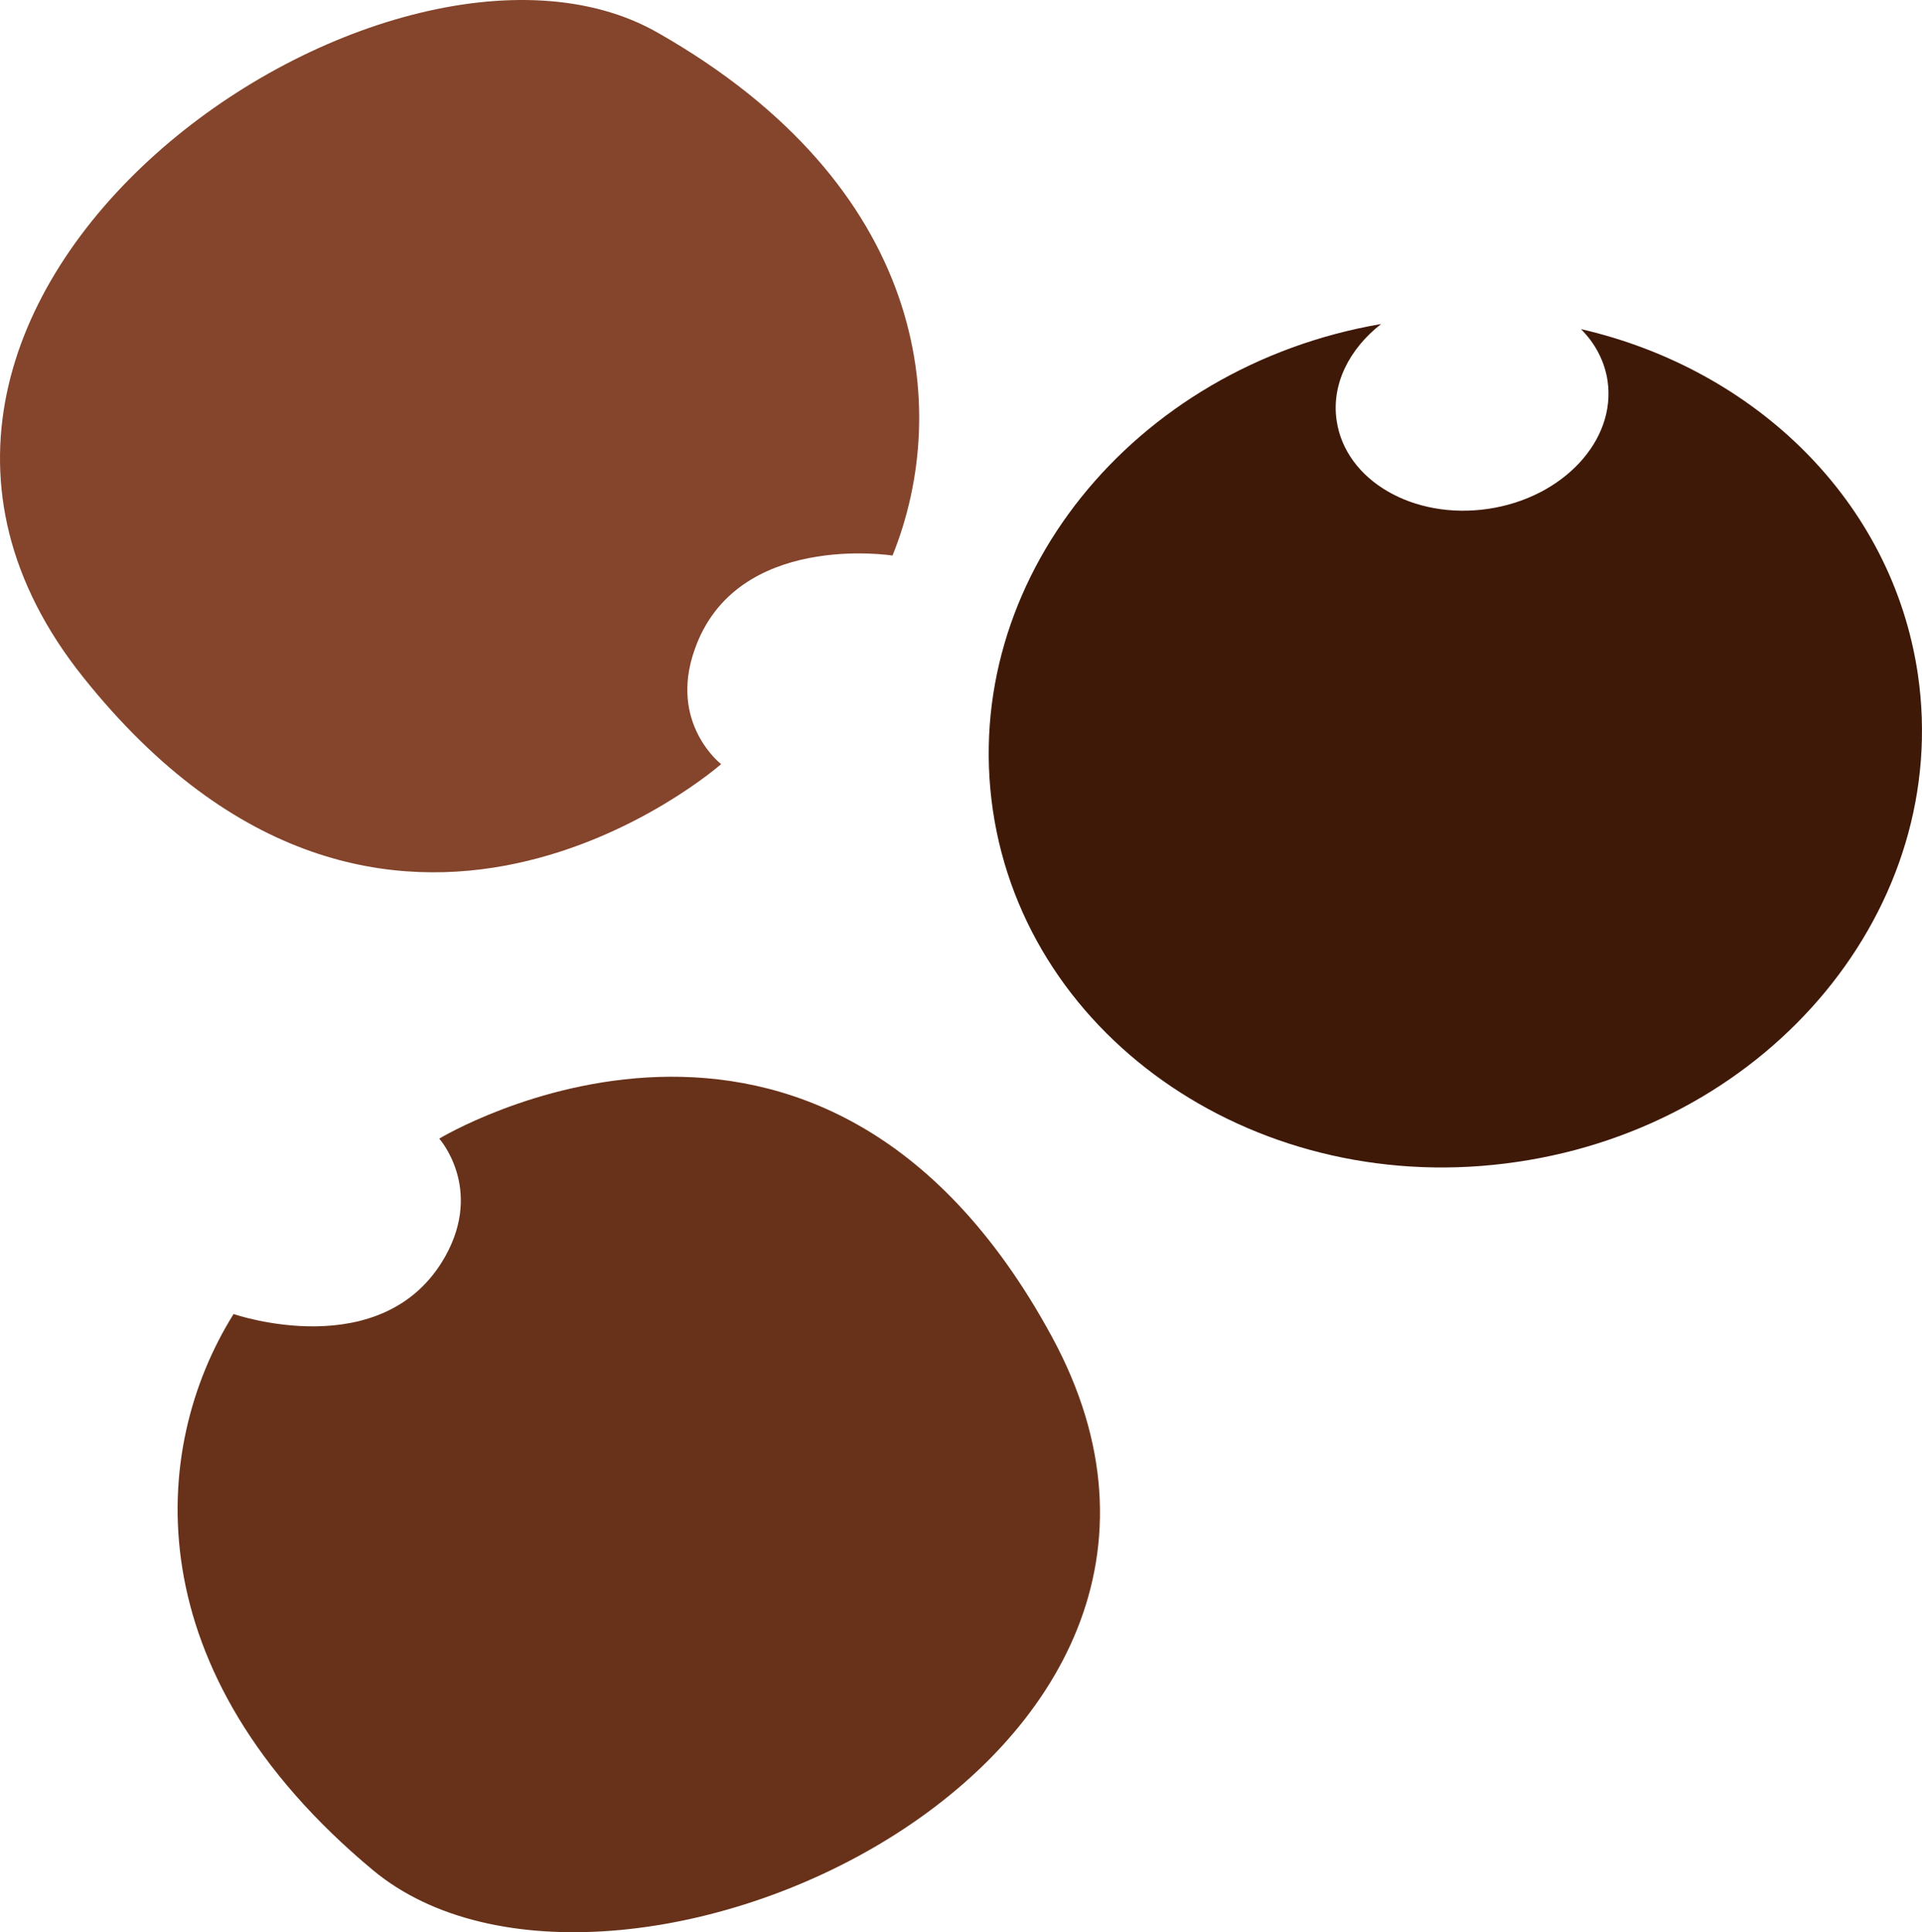
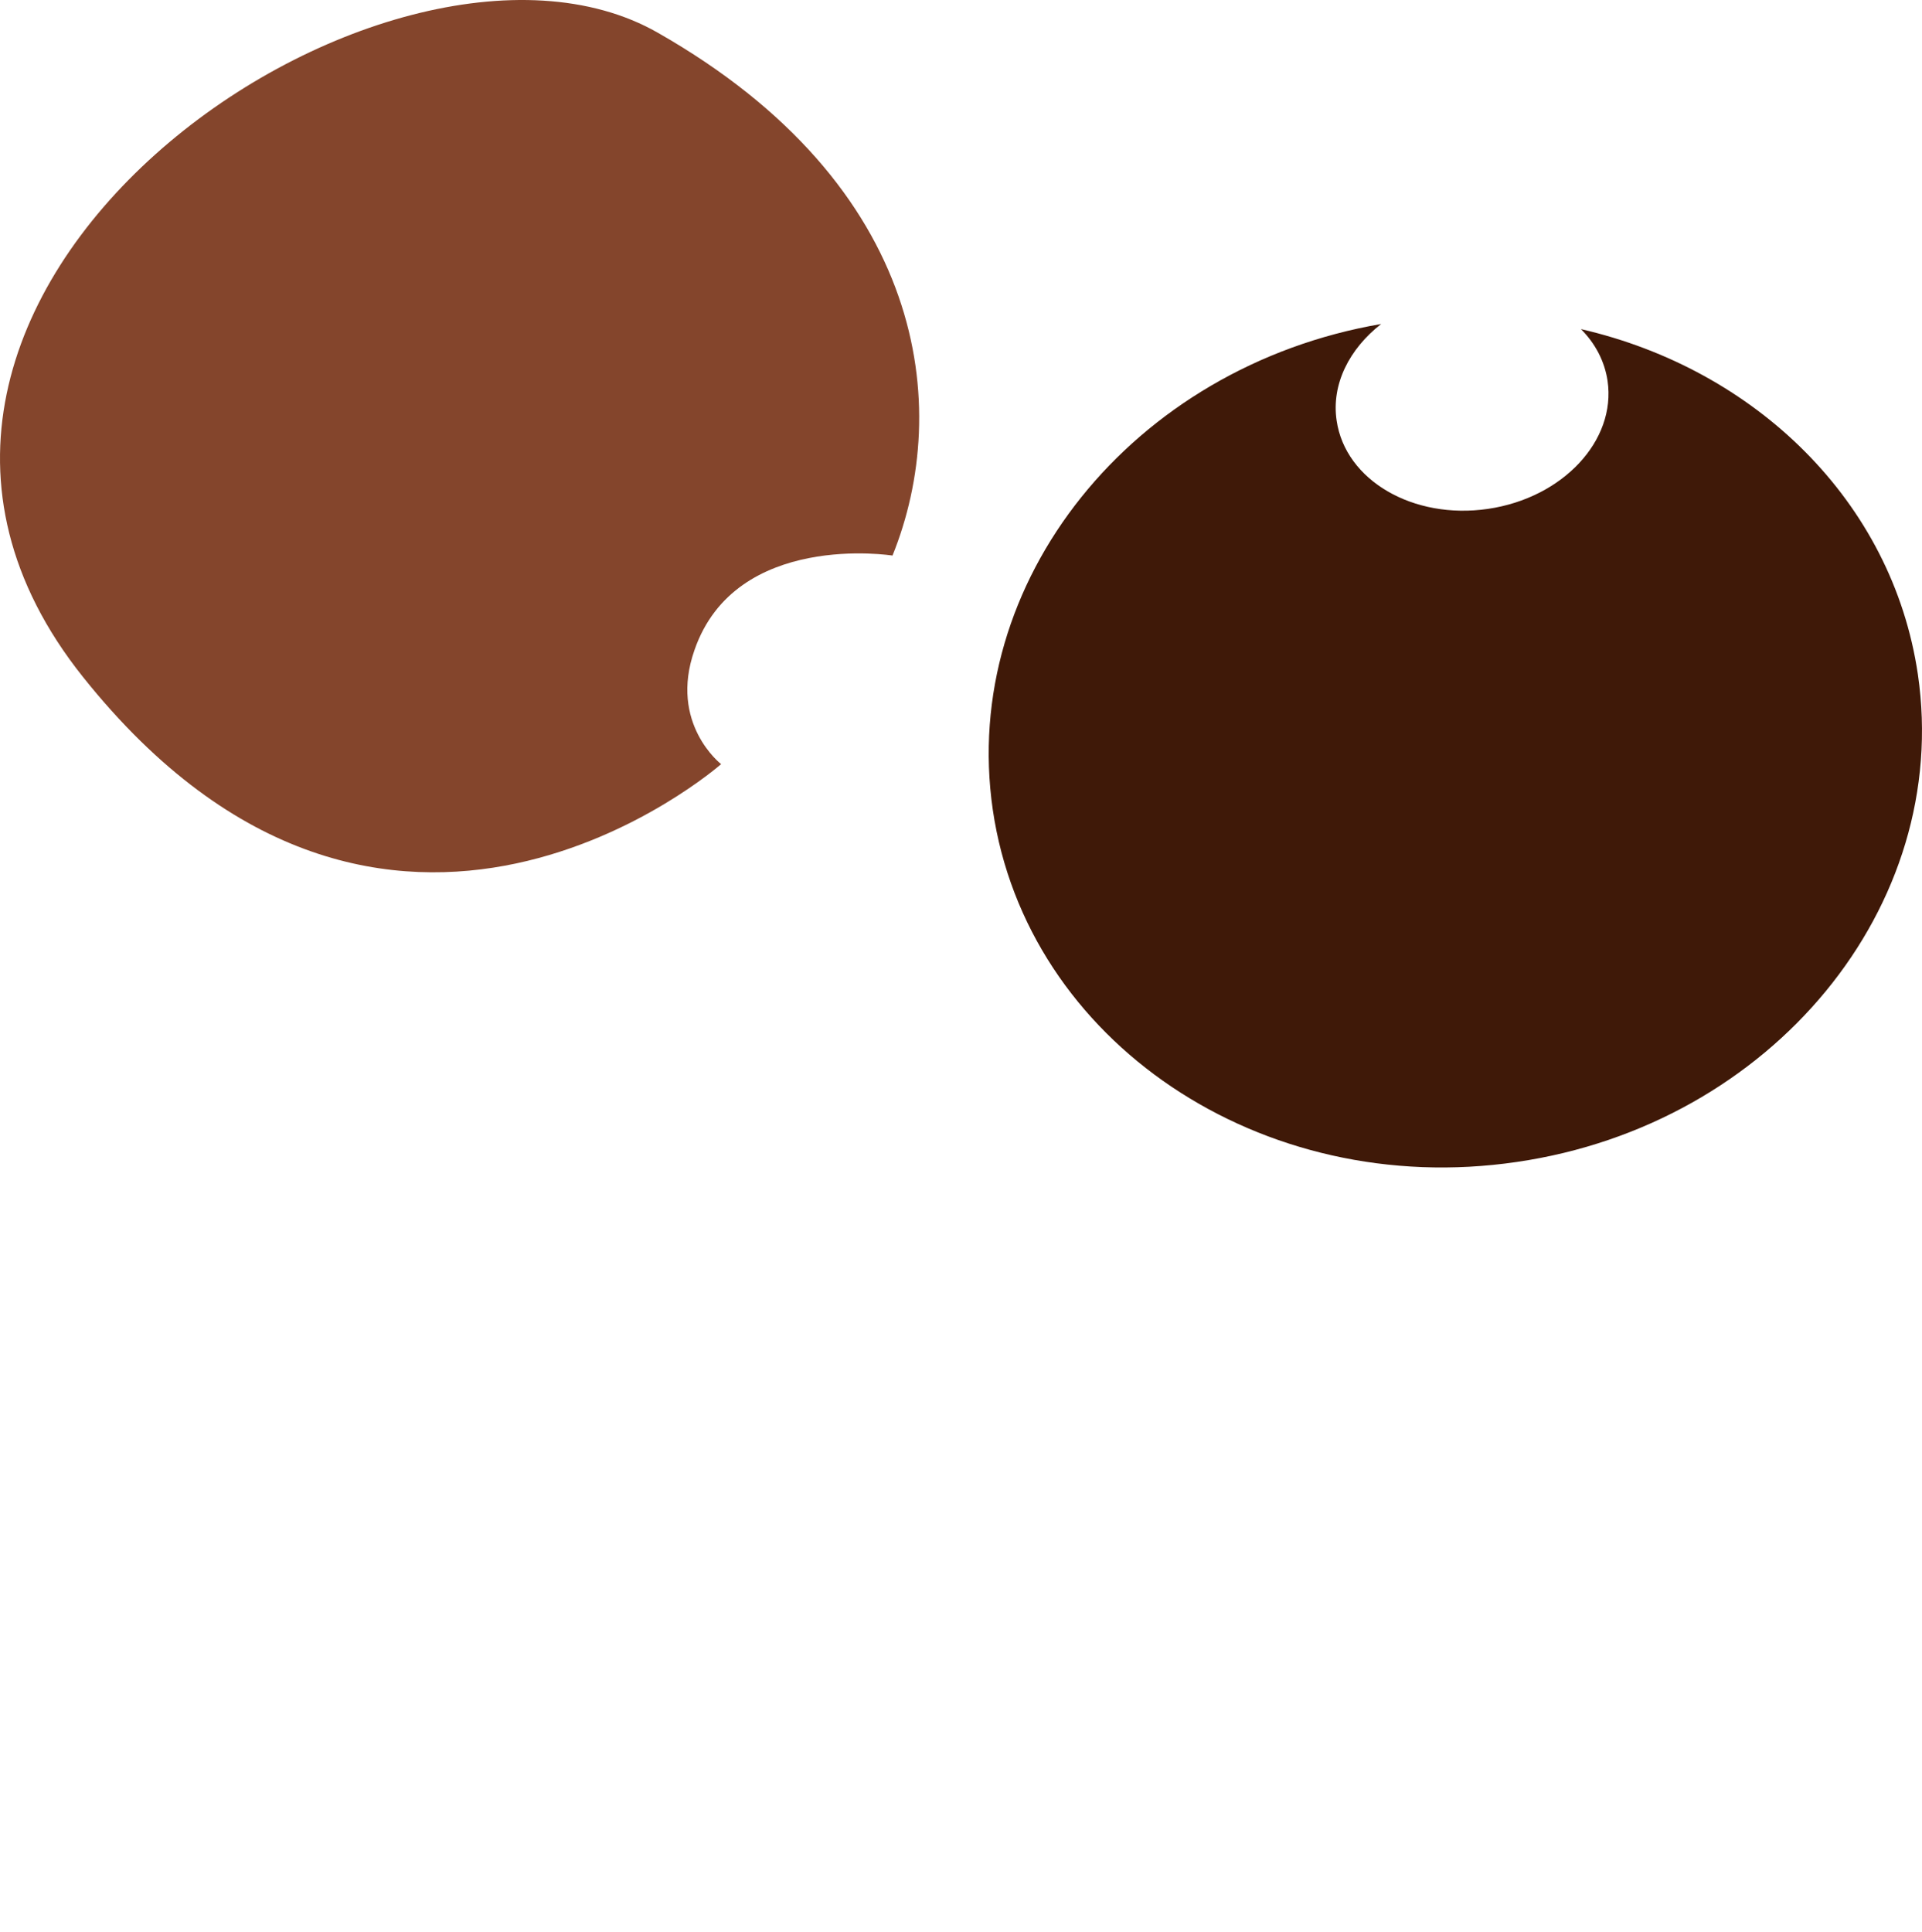
<svg xmlns="http://www.w3.org/2000/svg" id="svg14" viewBox="0 0 5270.856 5298.885" style="clip-rule:evenodd;fill-rule:evenodd;image-rendering:optimizeQuality;shape-rendering:geometricPrecision;text-rendering:geometricPrecision" version="1.1" height="52.989mm" width="52.709mm" xml:space="preserve">
  <defs id="defs4">
    <style id="style2" type="text/css">
   
    .fil2 {fill:#3F1908;fill-rule:nonzero}
    .fil1 {fill:#68321A;fill-rule:nonzero}
    .fil0 {fill:#84452C;fill-rule:nonzero}
   
  </style>
  </defs>
  <g transform="translate(-7546.411,-12692.444)" id="Vrstva_x0020_1">
-     <path style="fill:#84452c;fill-rule:nonzero" id="path7" d="m 9524,14788 c 0,0 -916,806 -1750,-239 -834,-1045 838,-2188 1576,-1767 738,420 808,1028 644,1434 0,0 -430,-68 -543,259 -71,202 73,313 73,313 z" class="fil0" />
-     <path style="fill:#68321a;fill-rule:nonzero" id="path9" d="m 8751,15815 c 0,0 1042,-632 1680,543 638,1175 -1209,2007 -1862,1463 -652,-543 -614,-1154 -382,-1525 0,0 412,143 581,-159 104,-187 -17,-322 -17,-322 z" class="fil1" />
+     <path style="fill:#84452c;fill-rule:nonzero" id="path7" d="m 9524,14788 c 0,0 -916,806 -1750,-239 -834,-1045 838,-2188 1576,-1767 738,420 808,1028 644,1434 0,0 -430,-68 -543,259 -71,202 73,313 73,313 " class="fil0" />
    <path style="fill:#3f1908;fill-rule:nonzero" id="path11" d="m 11882,13595 c 39,39 65,88 73,142 24,164 -123,321 -328,351 -205,30 -391,-78 -415,-242 -15,-100 35,-197 122,-265 -682,117 -1156,706 -1065,1332 93,636 737,1069 1437,966 700,-102 1193,-701 1100,-1337 -70,-475 -446,-837 -924,-947 z" class="fil2" />
  </g>
</svg>